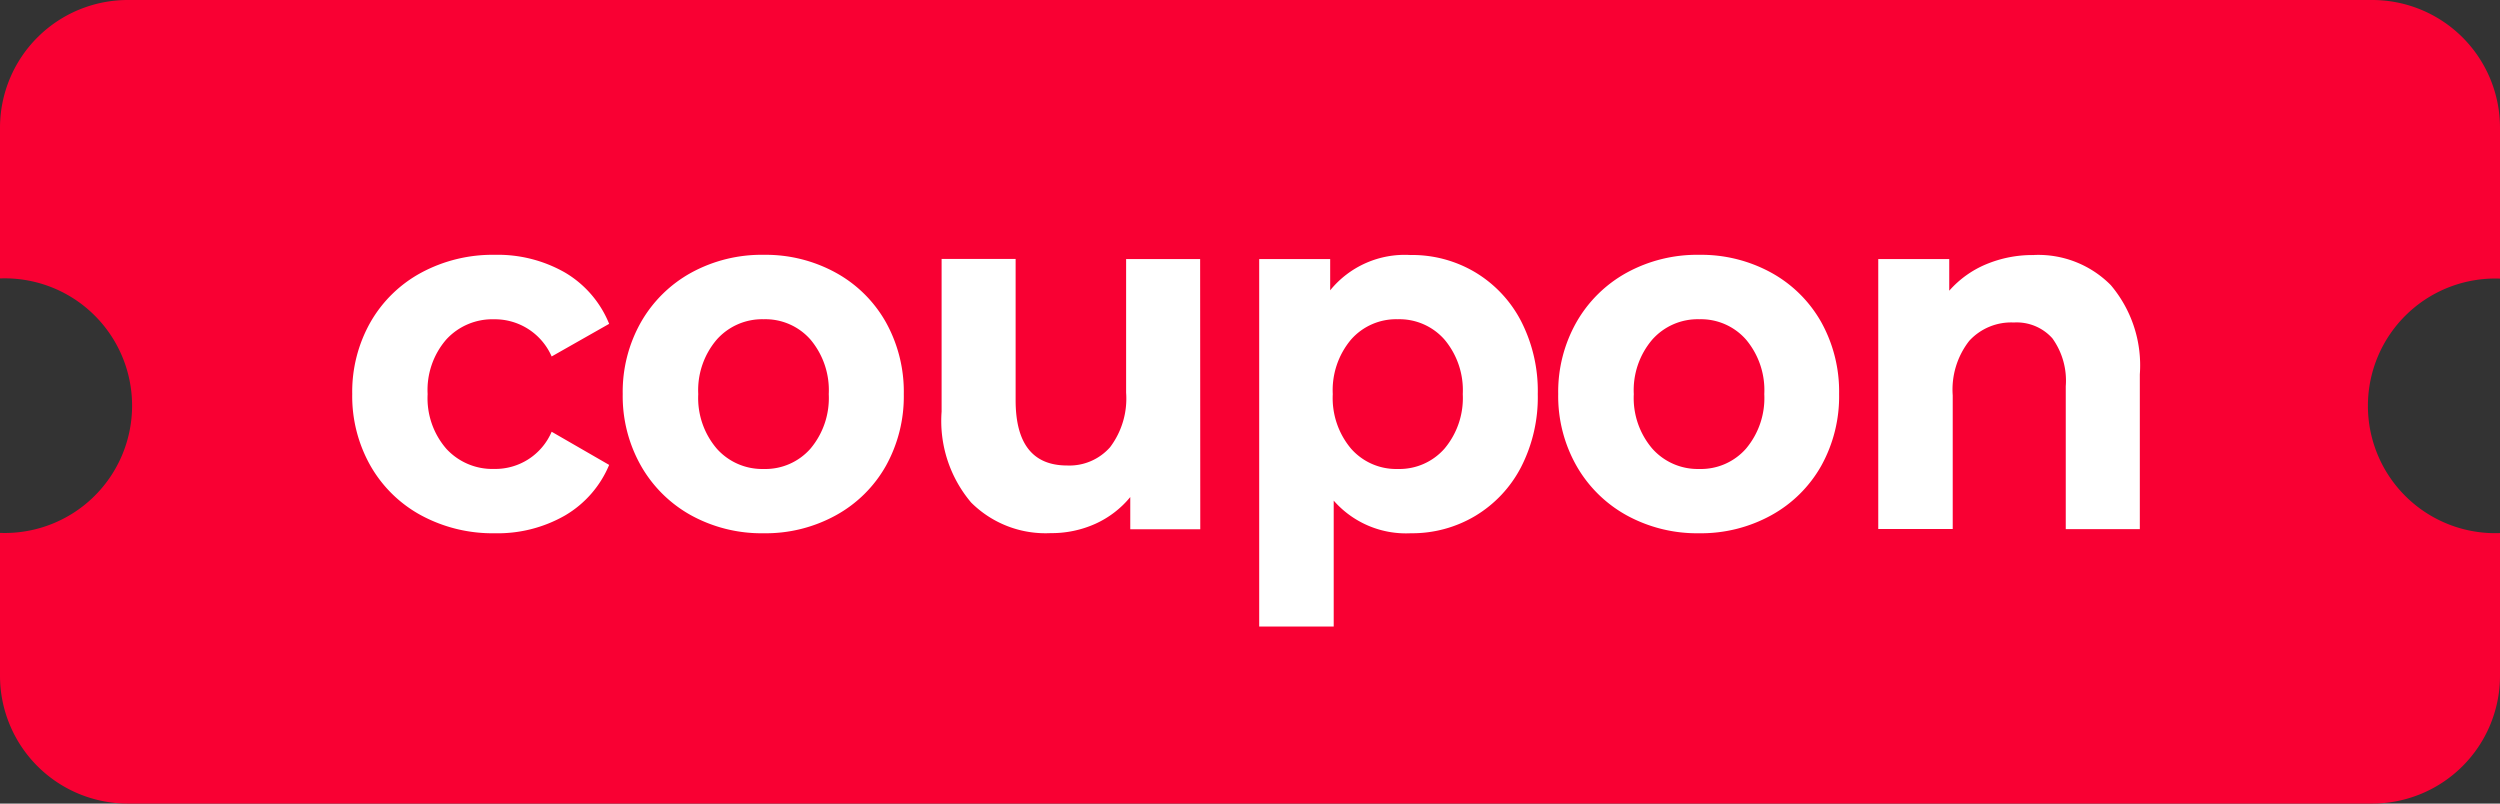
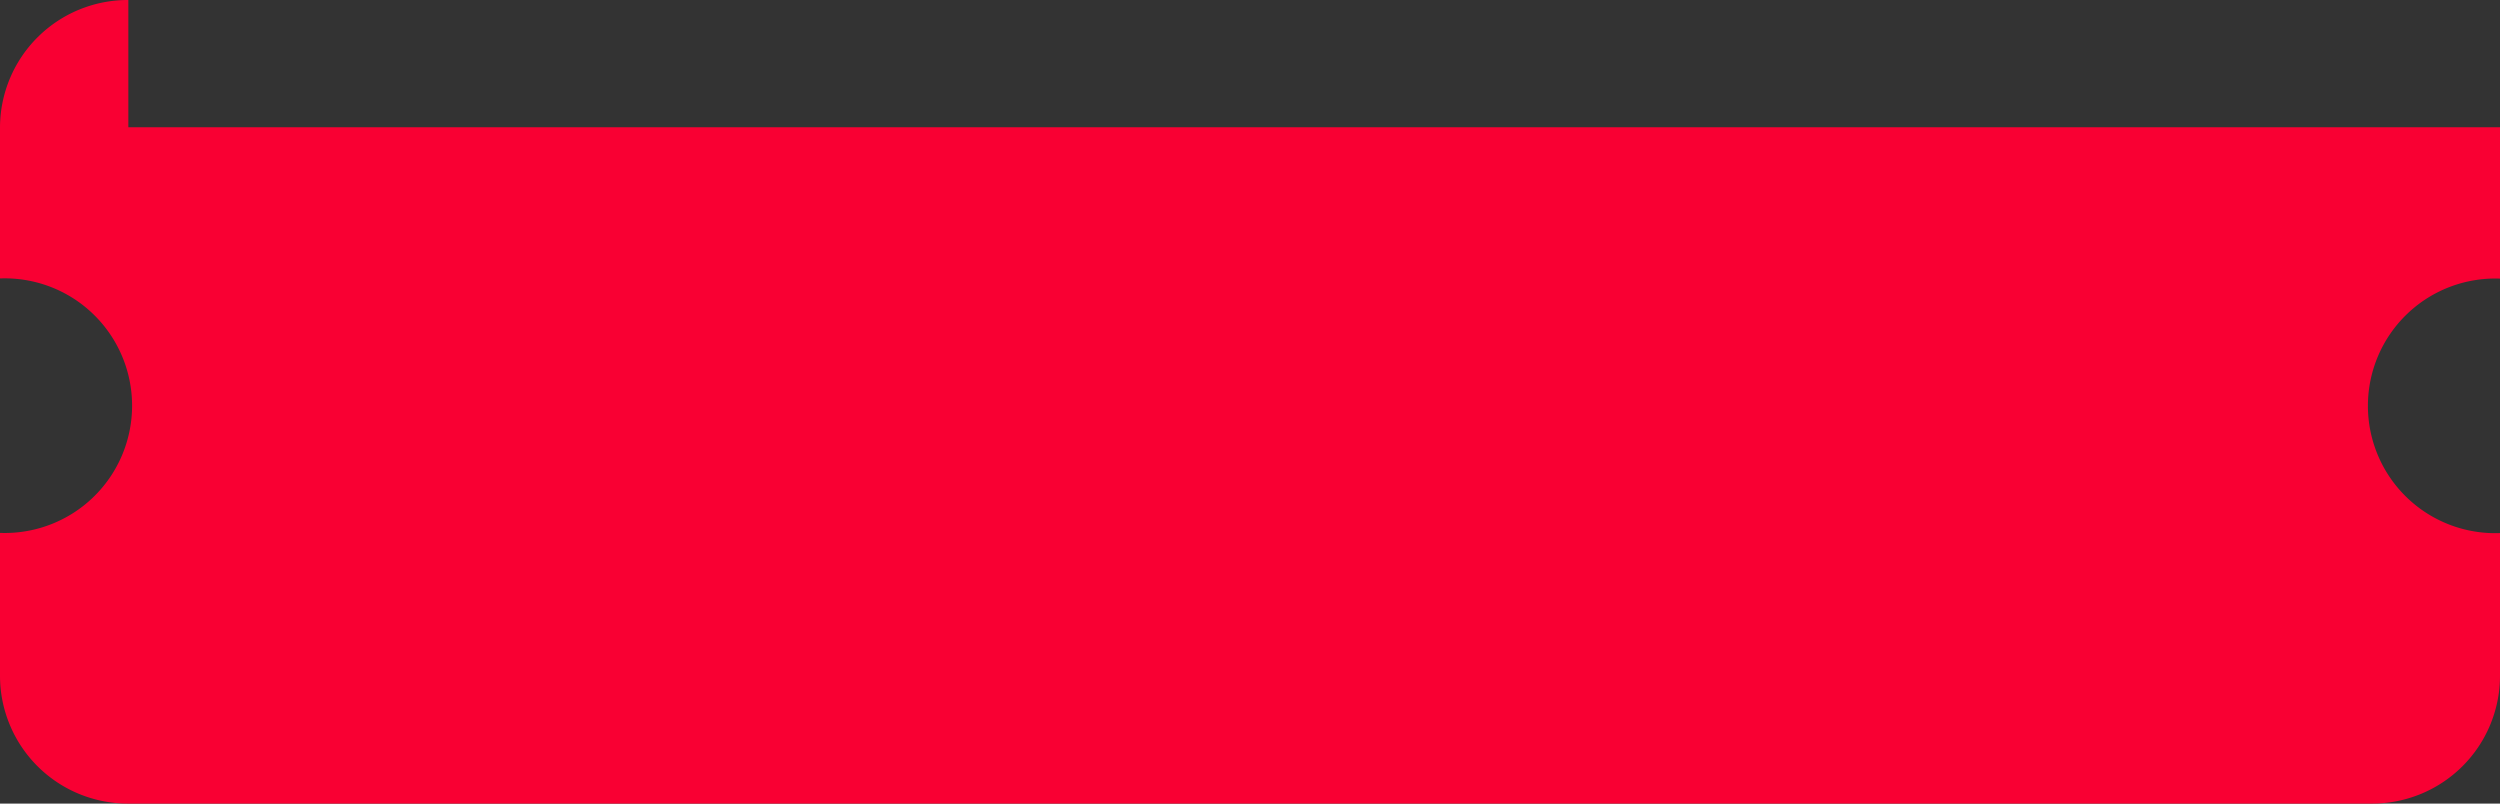
<svg xmlns="http://www.w3.org/2000/svg" width="56" height="18" viewBox="0 0 56 18">
  <rect x="0" y="0" width="56" height="18" fill="#333333" stroke="none" />
  <g data-name="그룹 76202">
-     <path data-name="패스 45403" d="M2.875 45A2.863 2.863 0 0 0 0 47.851v3.386a2.852 2.852 0 1 1 0 5.7v3.208A2.863 2.863 0 0 0 2.875 63h50.25A2.863 2.863 0 0 0 56 60.149v-3.208a2.852 2.852 0 1 1 0-5.7v-3.39A2.863 2.863 0 0 0 53.125 45H2.875" transform="translate(0 -45)" style="fill:#f90033" />
+     <path data-name="패스 45403" d="M2.875 45A2.863 2.863 0 0 0 0 47.851v3.386a2.852 2.852 0 1 1 0 5.7v3.208A2.863 2.863 0 0 0 2.875 63h50.25A2.863 2.863 0 0 0 56 60.149v-3.208a2.852 2.852 0 1 1 0-5.7v-3.39H2.875" transform="translate(0 -45)" style="fill:#f90033" />
  </g>
-   <path data-name="패스 45438" d="M-36.763 27.311a3.366 3.366 0 0 1-1.646-.4 2.891 2.891 0 0 1-1.137-1.111 3.161 3.161 0 0 1-.409-1.609 3.161 3.161 0 0 1 .409-1.609 2.891 2.891 0 0 1 1.137-1.108 3.366 3.366 0 0 1 1.646-.4 3.033 3.033 0 0 1 1.579.4 2.358 2.358 0 0 1 .984 1.146l-1.288.731a1.387 1.387 0 0 0-1.288-.833 1.4 1.4 0 0 0-1.07.45 1.726 1.726 0 0 0-.42 1.226 1.726 1.726 0 0 0 .42 1.226 1.4 1.4 0 0 0 1.07.45 1.372 1.372 0 0 0 1.288-.833l1.288.743a2.365 2.365 0 0 1-.986 1.131 3.033 3.033 0 0 1-1.577.4zm6.026 0a3.279 3.279 0 0 1-1.624-.4 2.912 2.912 0 0 1-1.126-1.111 3.161 3.161 0 0 1-.409-1.609 3.161 3.161 0 0 1 .409-1.609 2.912 2.912 0 0 1 1.126-1.108 3.279 3.279 0 0 1 1.624-.4 3.257 3.257 0 0 1 1.613.4A2.873 2.873 0 0 1-28 22.586a3.2 3.2 0 0 1 .4 1.609A3.2 3.2 0 0 1-28 25.8a2.873 2.873 0 0 1-1.12 1.108 3.257 3.257 0 0 1-1.617.403zm0-1.44a1.344 1.344 0 0 0 1.047-.456 1.76 1.76 0 0 0 .409-1.221 1.76 1.76 0 0 0-.409-1.221 1.344 1.344 0 0 0-1.047-.456 1.361 1.361 0 0 0-1.053.456 1.745 1.745 0 0 0-.414 1.221 1.745 1.745 0 0 0 .414 1.221 1.361 1.361 0 0 0 1.053.456zm9.778 1.35h-1.568V26.5a2.161 2.161 0 0 1-.784.6 2.386 2.386 0 0 1-1 .208 2.357 2.357 0 0 1-1.781-.686 2.828 2.828 0 0 1-.661-2.036v-3.42h1.658v3.164q0 1.463 1.154 1.463a1.214 1.214 0 0 0 .963-.411 1.81 1.81 0 0 0 .358-1.221v-2.992h1.658zm4.715-6.143a2.763 2.763 0 0 1 1.445.388 2.747 2.747 0 0 1 1.025 1.091 3.426 3.426 0 0 1 .375 1.637 3.426 3.426 0 0 1-.375 1.637 2.747 2.747 0 0 1-1.026 1.092 2.763 2.763 0 0 1-1.445.388 2.152 2.152 0 0 1-1.725-.731v2.82h-1.669v-8.231h1.59v.7a2.151 2.151 0 0 1 1.805-.79zm-.291 4.793a1.344 1.344 0 0 0 1.047-.456 1.76 1.76 0 0 0 .409-1.221 1.76 1.76 0 0 0-.409-1.221 1.344 1.344 0 0 0-1.047-.456 1.344 1.344 0 0 0-1.047.456 1.76 1.76 0 0 0-.409 1.221 1.76 1.76 0 0 0 .409 1.221 1.344 1.344 0 0 0 1.046.456zm6.754 1.44a3.279 3.279 0 0 1-1.624-.4 2.912 2.912 0 0 1-1.127-1.111 3.161 3.161 0 0 1-.409-1.609 3.161 3.161 0 0 1 .409-1.609 2.912 2.912 0 0 1 1.126-1.108 3.279 3.279 0 0 1 1.624-.4 3.257 3.257 0 0 1 1.613.4 2.873 2.873 0 0 1 1.12 1.108 3.2 3.2 0 0 1 .4 1.609 3.2 3.2 0 0 1-.4 1.609 2.873 2.873 0 0 1-1.12 1.108 3.257 3.257 0 0 1-1.613.403zm0-1.44a1.344 1.344 0 0 0 1.047-.456 1.76 1.76 0 0 0 .409-1.221 1.76 1.76 0 0 0-.409-1.221 1.344 1.344 0 0 0-1.047-.456 1.361 1.361 0 0 0-1.053.456 1.745 1.745 0 0 0-.414 1.221 1.745 1.745 0 0 0 .414 1.221 1.361 1.361 0 0 0 1.052.456zm7.493-4.793a2.283 2.283 0 0 1 1.725.675 2.782 2.782 0 0 1 .65 2v3.465h-1.659v-3.2a1.623 1.623 0 0 0-.3-1.074 1.071 1.071 0 0 0-.862-.354 1.274 1.274 0 0 0-1 .411 1.772 1.772 0 0 0-.37 1.221v2.993h-1.668v-6.046h1.59v.709a2.262 2.262 0 0 1 .823-.591 2.7 2.7 0 0 1 1.07-.208z" transform="translate(47.845 -15.366)" style="fill:#fff" />
</svg>